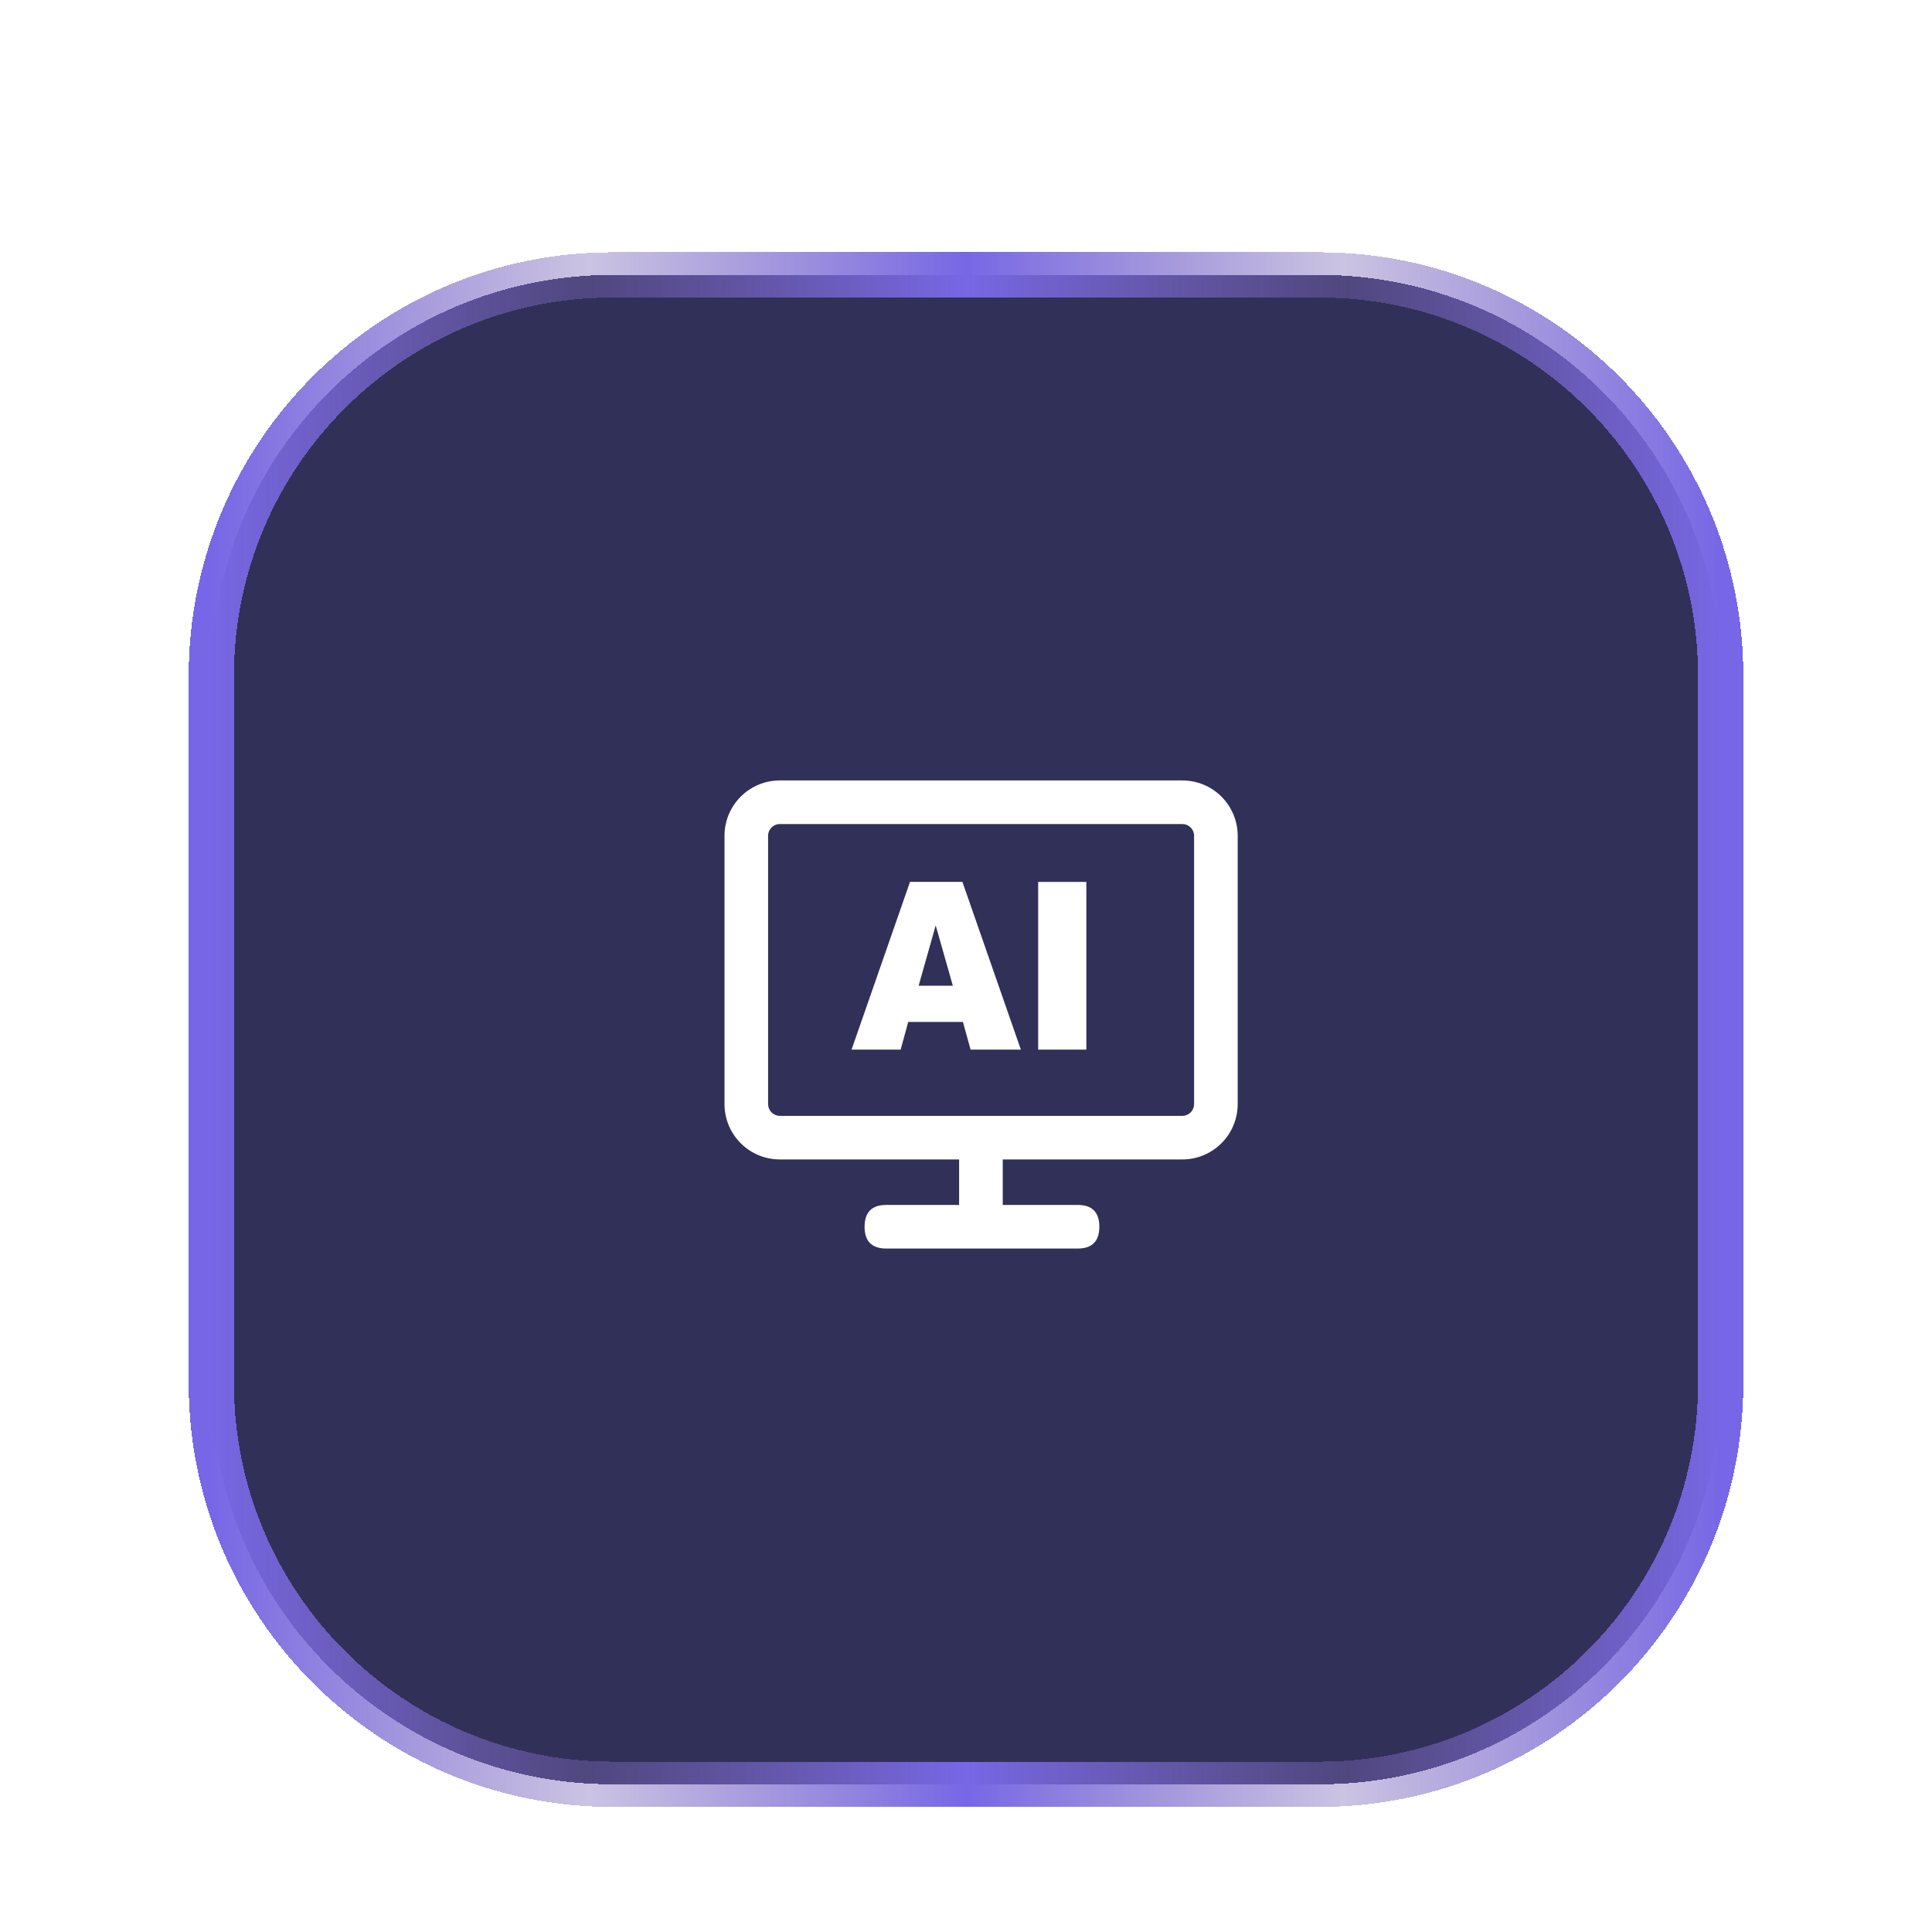
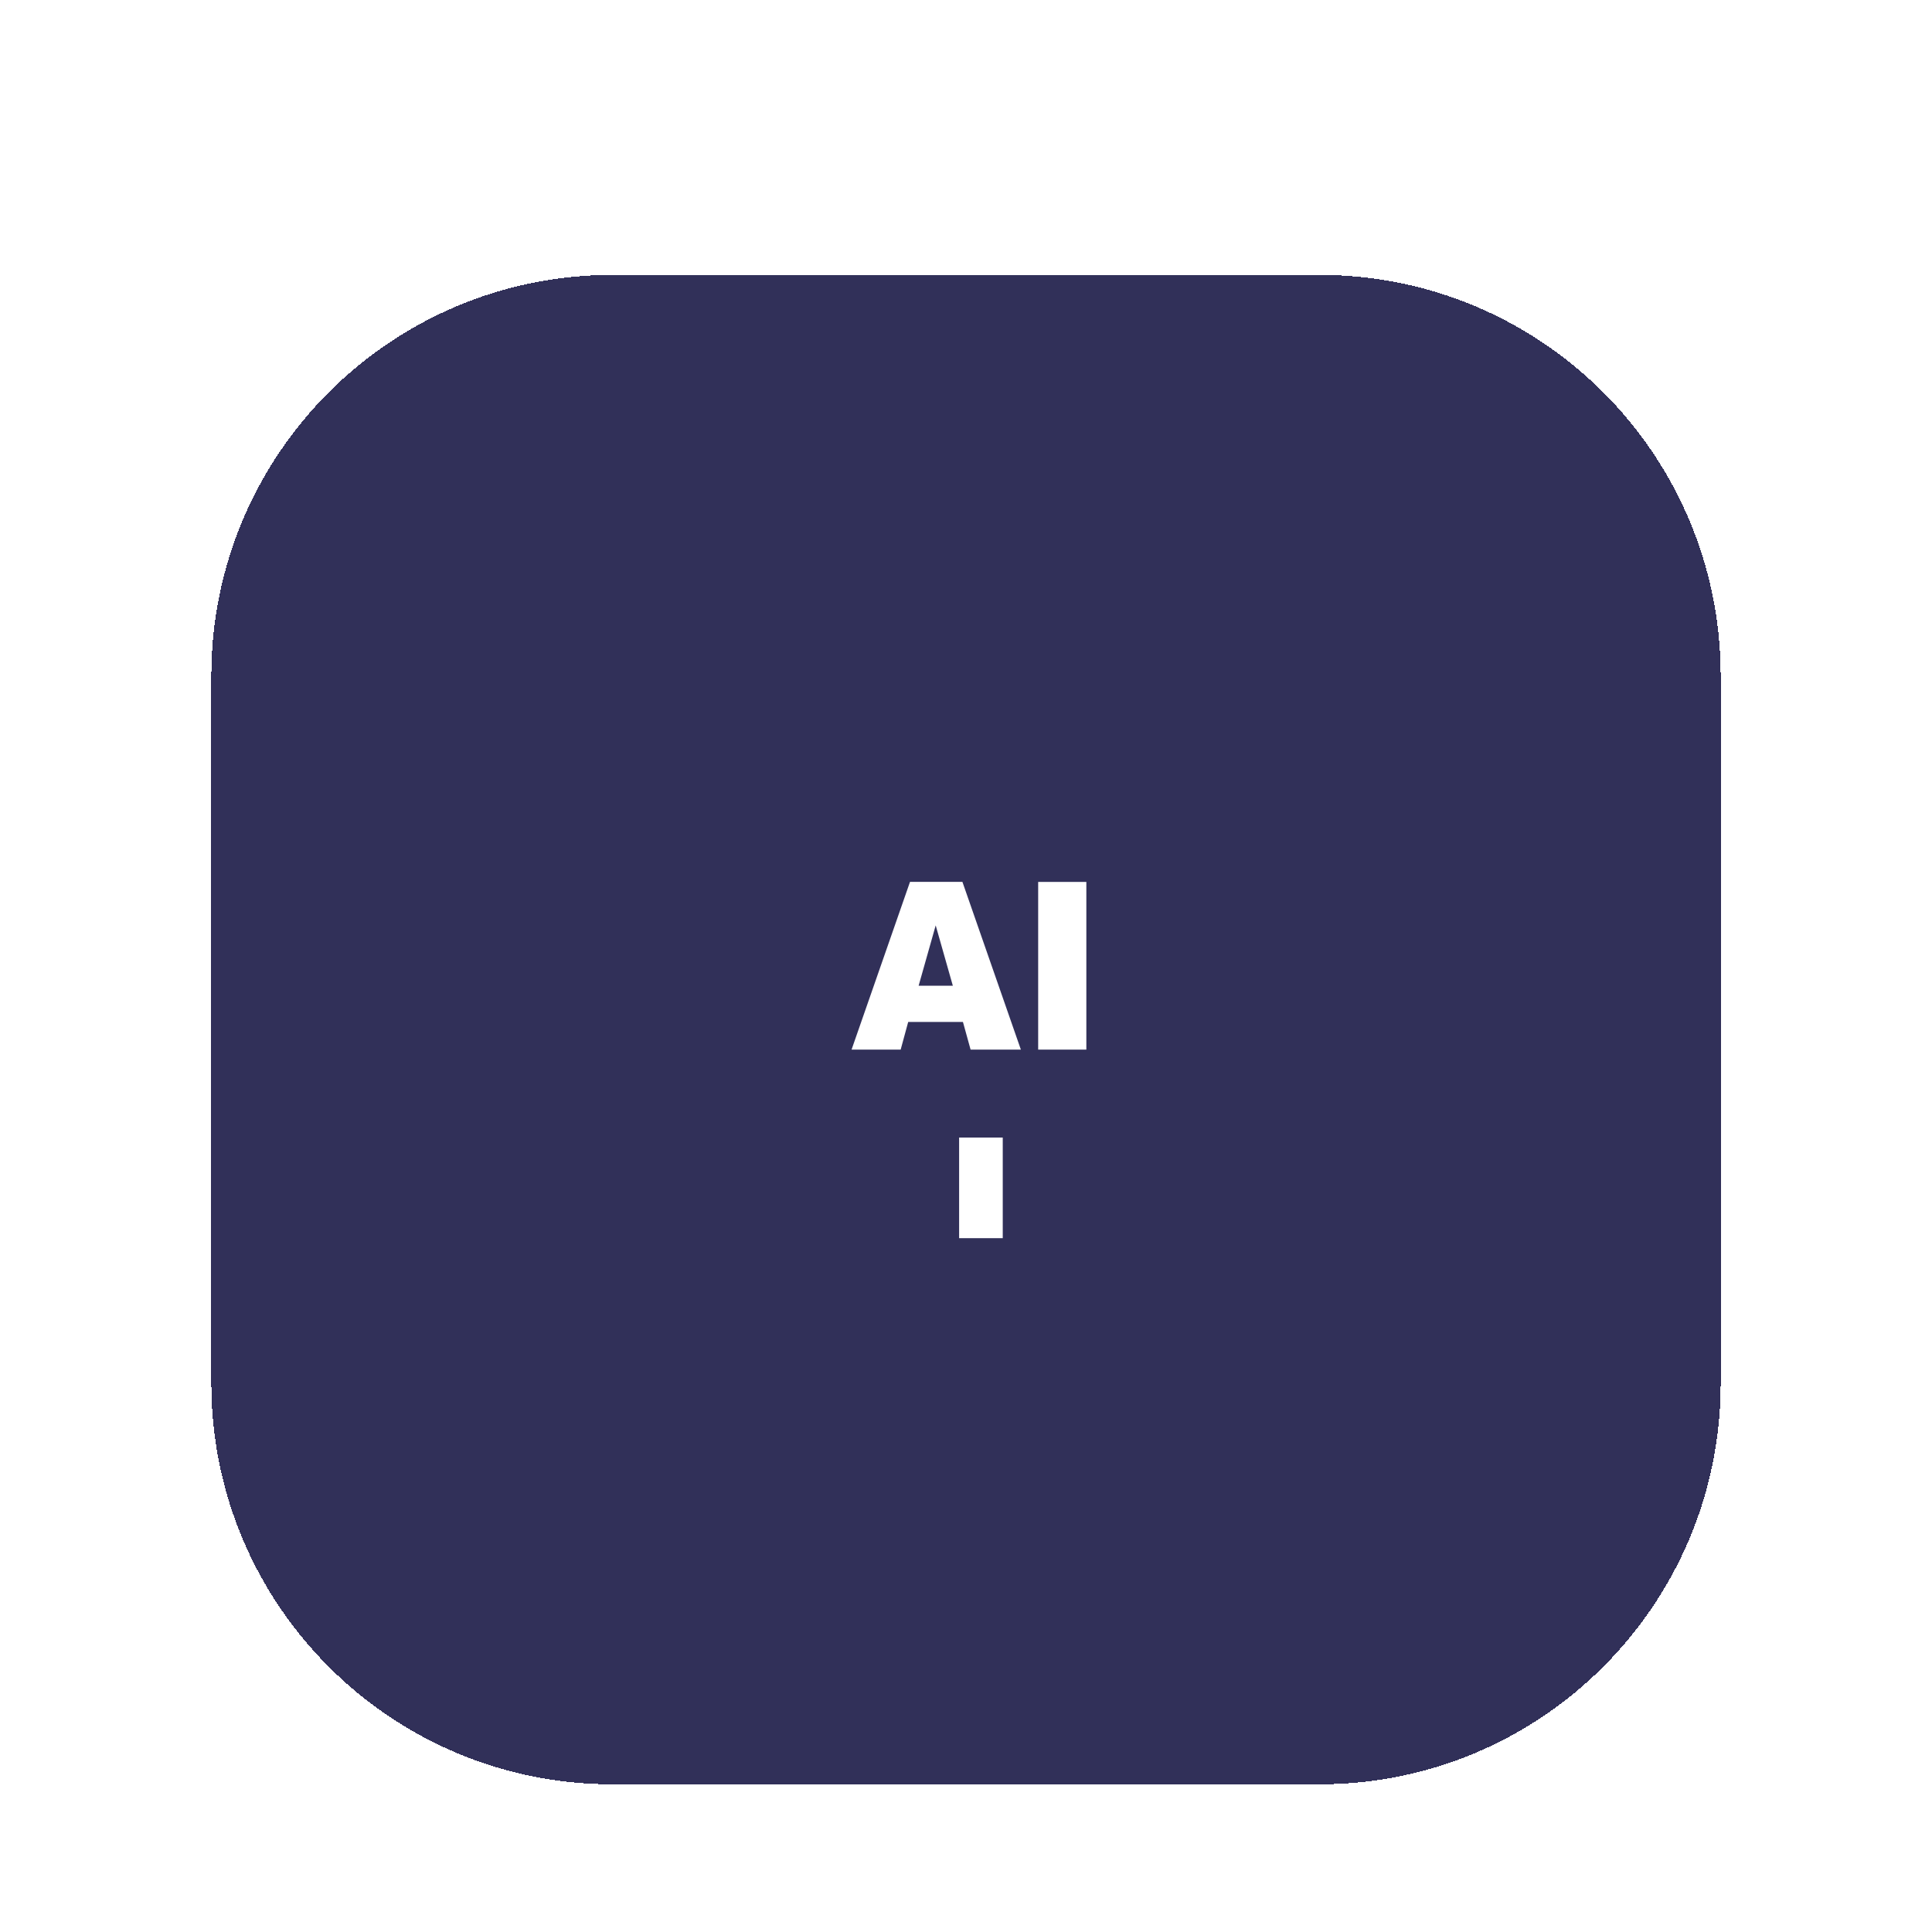
<svg xmlns="http://www.w3.org/2000/svg" width="48" height="48" viewBox="0 0 48 48" fill="none">
  <g filter="url(#filter0_dd_1_6028)">
    <path d="M5.25 12.964C5.25 7.461 9.711 3 15.214 3H32.786C38.289 3 42.75 7.461 42.75 12.964V30.536C42.75 36.039 38.289 40.5 32.786 40.5H15.214C9.711 40.5 5.25 36.039 5.25 30.536V12.964Z" fill="#313059" shape-rendering="crispEdges" />
-     <path d="M5.25 12.964C5.25 7.461 9.711 3 15.214 3H32.786C38.289 3 42.75 7.461 42.75 12.964V30.536C42.75 36.039 38.289 40.5 32.786 40.5H15.214C9.711 40.5 5.25 36.039 5.25 30.536V12.964Z" stroke="url(#paint0_linear_1_6028)" stroke-width="1.125" shape-rendering="crispEdges" />
-     <path d="M29.375 15.56H19.375C19.01 15.56 18.661 15.704 18.403 15.962C18.145 16.22 18 16.57 18 16.935V23.601C18 24.36 18.616 24.976 19.375 24.976H29.375C29.74 24.976 30.089 24.831 30.347 24.573C30.605 24.316 30.75 23.966 30.75 23.601V16.935C30.75 16.57 30.605 16.22 30.347 15.962C30.089 15.704 29.74 15.56 29.375 15.56ZM19.375 16.643H29.375C29.413 16.643 29.451 16.65 29.487 16.665C29.522 16.68 29.554 16.701 29.581 16.728C29.608 16.755 29.63 16.788 29.645 16.823C29.659 16.858 29.667 16.896 29.667 16.935V23.601C29.667 23.679 29.636 23.753 29.581 23.808C29.526 23.862 29.452 23.893 29.375 23.893H19.375C19.298 23.893 19.224 23.862 19.169 23.808C19.114 23.753 19.083 23.679 19.083 23.601V16.935C19.083 16.896 19.091 16.858 19.105 16.823C19.12 16.788 19.142 16.755 19.169 16.728C19.196 16.701 19.228 16.68 19.263 16.665C19.299 16.65 19.337 16.643 19.375 16.643Z" fill="white" />
    <path d="M23.829 24.432H24.913V26.932H23.829V24.432Z" fill="white" />
-     <path d="M22.022 26.106H26.772C27.133 26.106 27.313 26.287 27.313 26.648C27.313 27.009 27.133 27.19 26.772 27.19H22.022C21.661 27.19 21.48 27.009 21.48 26.648C21.48 26.287 21.661 26.106 22.022 26.106Z" fill="white" />
    <path d="M22.377 22.247L22.564 21.56H23.924L24.114 22.247H25.363L23.911 18.08H22.609L21.157 22.247H22.377ZM23.673 20.66H22.823L23.247 19.161L23.673 20.66ZM26.99 22.248V18.081H25.793V22.248H26.99Z" fill="white" />
  </g>
  <defs>
    <filter id="filter0_dd_1_6028" x="0.943" y="0.777" width="46.114" height="47.03" filterUnits="userSpaceOnUse" color-interpolation-filters="sRGB">
      <feFlood flood-opacity="0" result="BackgroundImageFix" />
      <feColorMatrix in="SourceAlpha" type="matrix" values="0 0 0 0 0 0 0 0 0 0 0 0 0 0 0 0 0 0 127 0" result="hardAlpha" />
      <feMorphology radius="0.83" operator="erode" in="SourceAlpha" result="effect1_dropShadow_1_6028" />
      <feOffset dy="3" />
      <feGaussianBlur stdDeviation="2.288" />
      <feComposite in2="hardAlpha" operator="out" />
      <feColorMatrix type="matrix" values="0 0 0 0 0 0 0 0 0 0 0 0 0 0 0 0 0 0 0.1 0" />
      <feBlend mode="normal" in2="BackgroundImageFix" result="effect1_dropShadow_1_6028" />
      <feColorMatrix in="SourceAlpha" type="matrix" values="0 0 0 0 0 0 0 0 0 0 0 0 0 0 0 0 0 0 127 0" result="hardAlpha" />
      <feOffset dy="0.83" />
      <feGaussianBlur stdDeviation="1.246" />
      <feComposite in2="hardAlpha" operator="out" />
      <feColorMatrix type="matrix" values="0 0 0 0 0 0 0 0 0 0 0 0 0 0 0 0 0 0 0.1 0" />
      <feBlend mode="normal" in2="effect1_dropShadow_1_6028" result="effect2_dropShadow_1_6028" />
      <feBlend mode="normal" in="SourceGraphic" in2="effect2_dropShadow_1_6028" result="shape" />
    </filter>
    <linearGradient id="paint0_linear_1_6028" x1="5.25" y1="21.75" x2="42.75" y2="21.75" gradientUnits="userSpaceOnUse">
      <stop stop-color="#7767E6" />
      <stop offset="0.25" stop-color="#7E6AB9" stop-opacity="0.4" />
      <stop offset="0.5" stop-color="#7767E6" />
      <stop offset="0.75" stop-color="#7E6AB9" stop-opacity="0.4" />
      <stop offset="1" stop-color="#7767E6" />
    </linearGradient>
  </defs>
</svg>